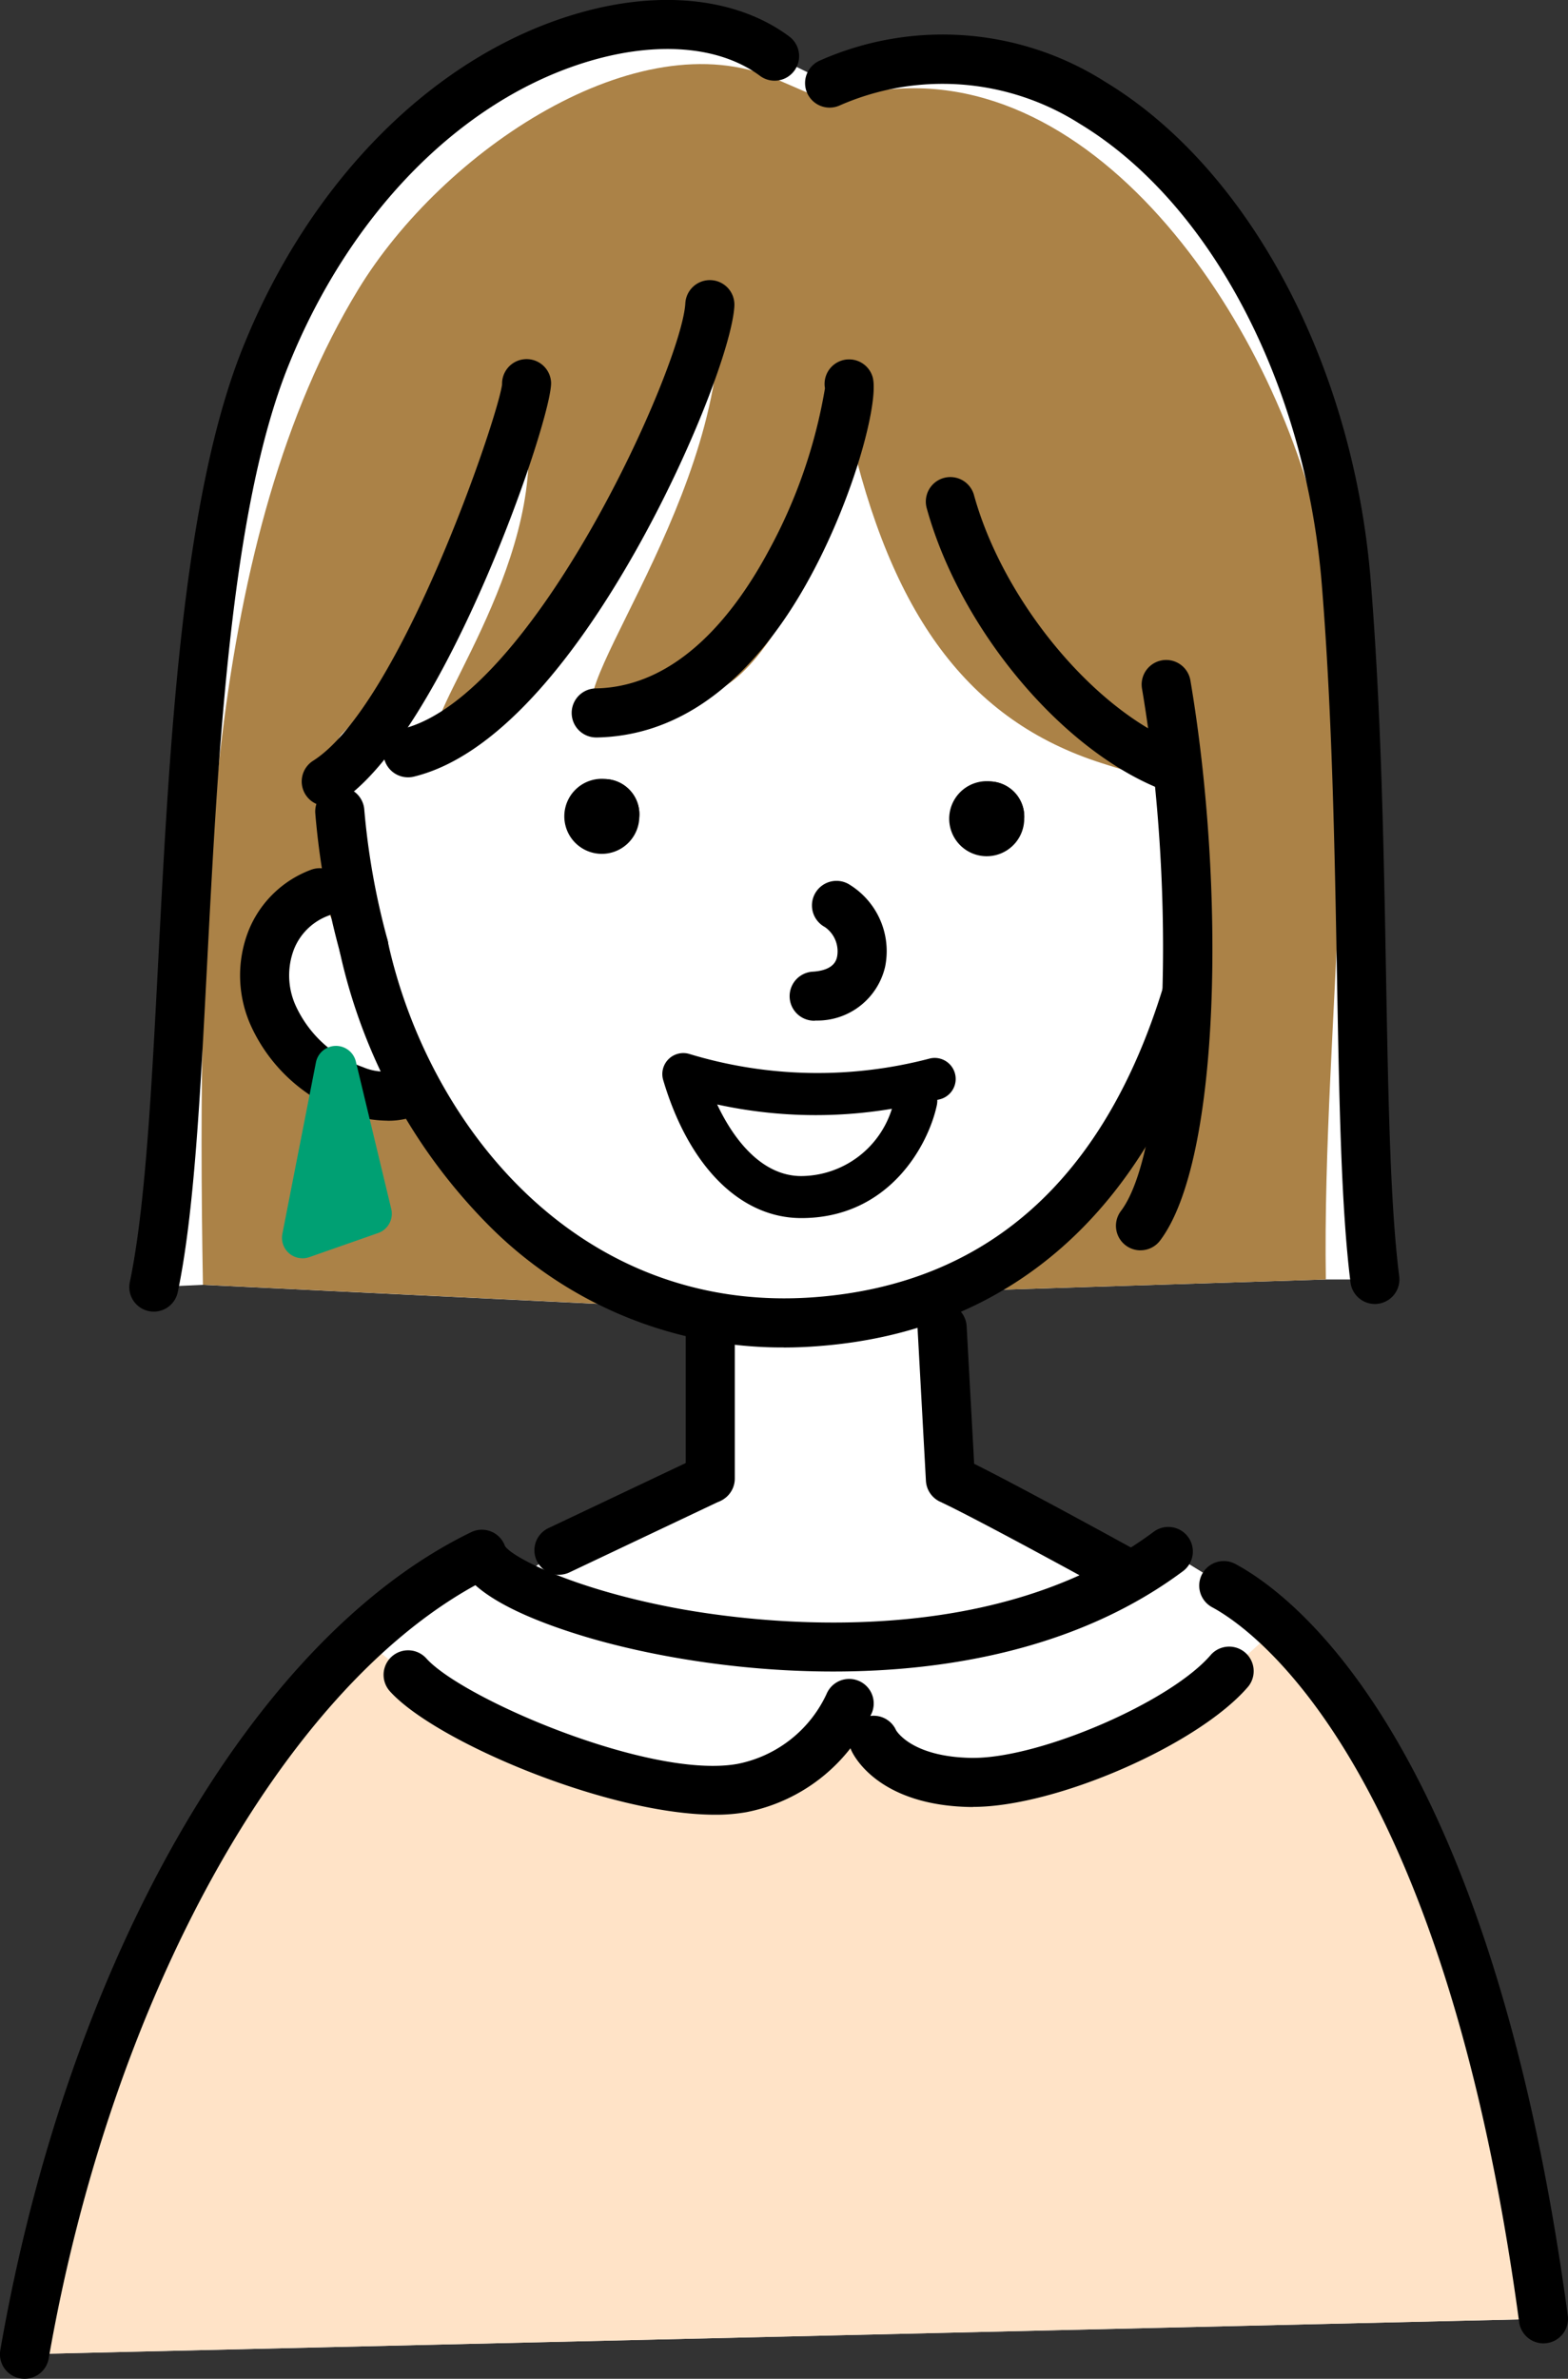
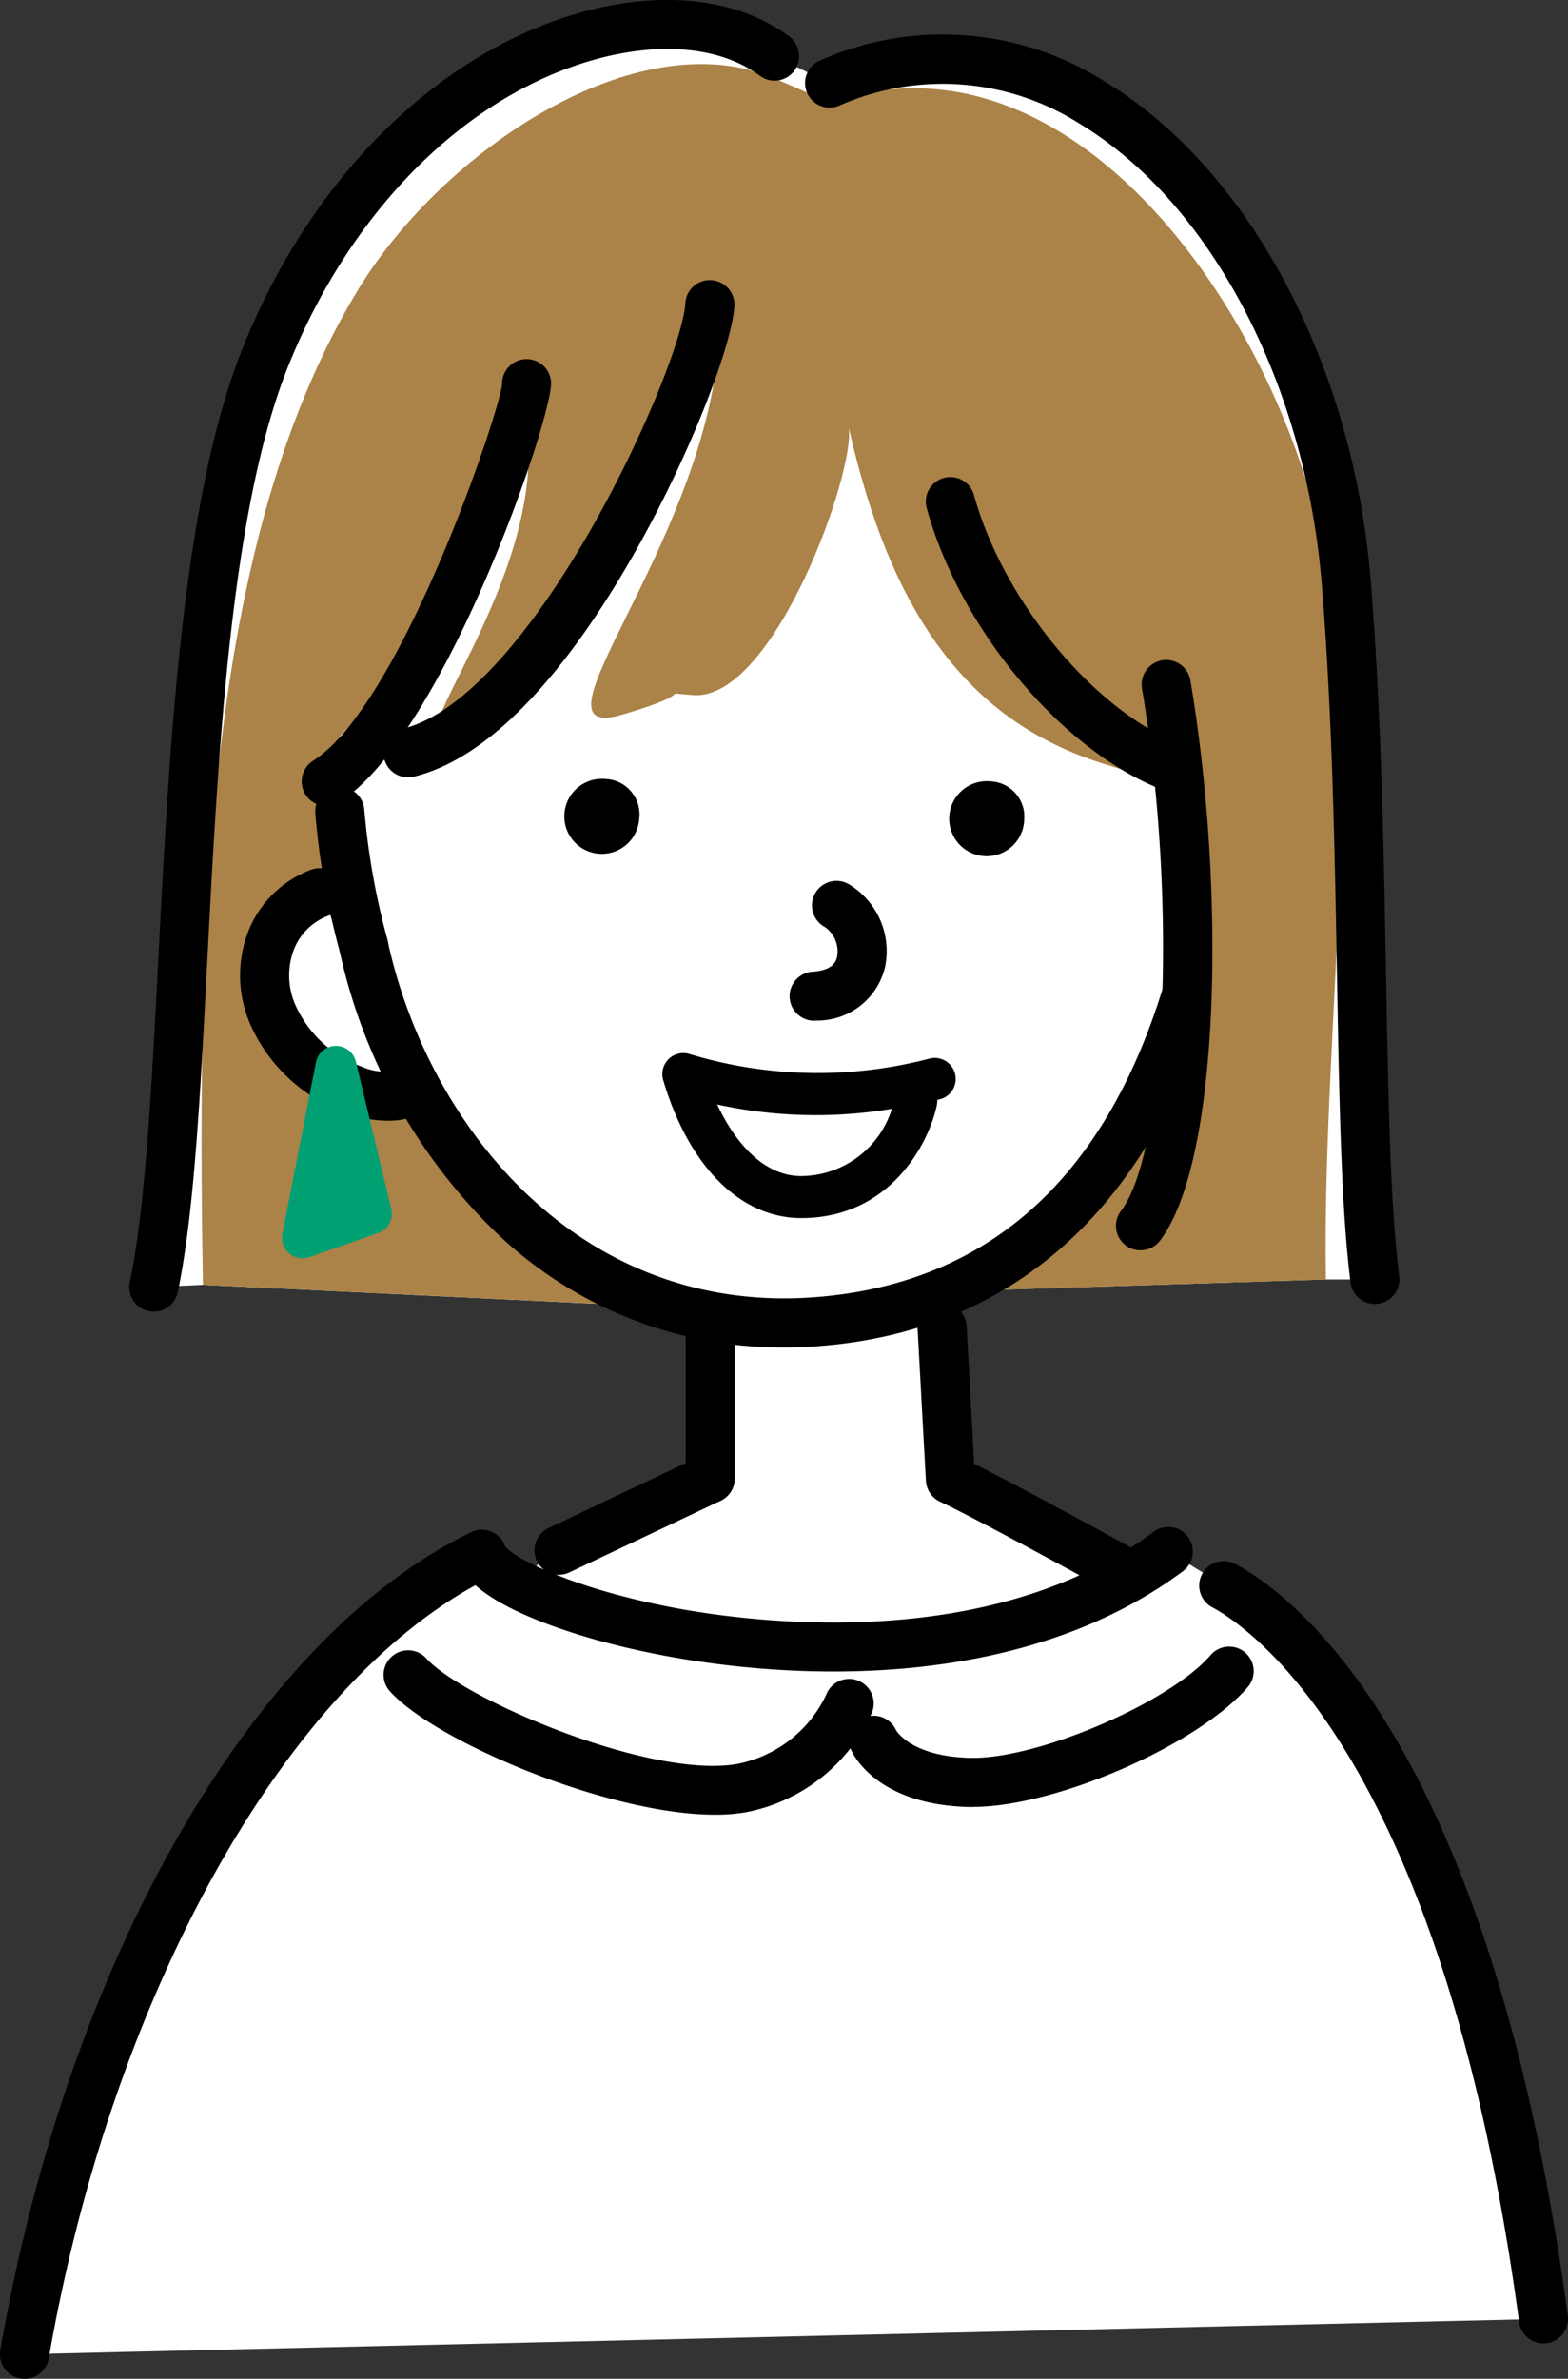
<svg xmlns="http://www.w3.org/2000/svg" width="108.696" height="164.855" viewBox="0 0 108.696 164.855">
  <rect x="0" y="0" width="108.696" height="164.855" fill="#333333" stroke="none" />
  <defs>
    <clipPath id="clip-path">
      <rect id="長方形_330" data-name="長方形 330" width="108.696" height="164.855" fill="none" />
    </clipPath>
  </defs>
  <g id="グループ_1658" data-name="グループ 1658" transform="translate(-646 -7931)">
    <g id="グループ_1657" data-name="グループ 1657" transform="translate(646 7931)">
      <g id="グループ_1656" data-name="グループ 1656" clip-path="url(#clip-path)">
        <path id="パス_5648" data-name="パス 5648" d="M38.75,107.437l-3.157,2.177a4.715,4.715,0,0,1-2.188-1.9c-13.494,6.543-26.8,27.225-31.7,55.44L107,160.7c-4.816-35.7-16.6-47.829-22.161-50.812l-3.842-2.365A11.2,11.2,0,0,1,78.066,109s-9.371-5.16-12.182-6.47c0,0-1.289-12.633-.25-13.072L65.6,89.5l26.31-.829h3.4c-1.287-10.175-.534-30.508-1.987-48.329C91.483,17.8,75.384-1.834,57.509,5.757L53.695,3.892c-8.015-5.963-26.952,0-35.311,20.891C11.8,41.247,13.562,75.342,10.661,89.2l3.406-.158,27.2,1.31,5.091.163a26.182,26.182,0,0,0,3.061.733l-.183,11.222Z" fill="#fff" />
-         <path id="パス_5649" data-name="パス 5649" d="M1.7,163.154c4.907-28.215,18.21-48.9,31.7-55.44,1.446,4.044,30.777,12.336,47.587-.19l3.842,2.364C90.4,112.871,102.18,125,107,160.7Z" fill="#ffe3c7" />
        <path id="パス_5650" data-name="パス 5650" d="M84.834,109.888l-1.462-.9-2.38-1.465a28.175,28.175,0,0,1-2.429,1.6c-13.673,8.138-33.554,4.805-41.617,1.171-1.994-.9-3.268-1.816-3.541-2.581a30.73,30.73,0,0,0-4.626,2.81,40.005,40.005,0,0,0-3.657,3.023l3.168,2.524c2.968,3.3,16.695,9.007,23.131,7.846a10.4,10.4,0,0,0,7.444-5.862l1.7,2.551s1.272,2.826,6.735,2.922c5.237.091,14.886-4.158,17.944-7.749l3.389-3.056a18.407,18.407,0,0,0-3.8-2.835" fill="#fff" />
        <path id="パス_5651" data-name="パス 5651" d="M57.509,7.088,53.695,5.437C44.211,1.38,30.7,10.41,24.824,20.077,14.454,37.121,13.609,62.757,14.067,89.04l29.111,1.4C34.75,85.013,29.887,79.363,27.113,74.193c-4.623-8.617-5.626-21.239-3.3-23.443,2.646-2.507,9.969-15.789,12.7-21.322,1.32,9.8-7.654,20.8-6.056,21.531,2.091.959,13.54-15.055,19.31-26.538-1.292,13.59-13.289,26.746-6.945,25.194,9.166-2.618-1.03-1.884,5.244-1.441,5.6.4,11.325-15.7,10.758-18.6C61.743,42.535,67.068,49.935,76.408,52.9c2.783.884,4.925,1.585,4.59.168,2.138-.988-.316-5.862.307-5.63,1.05.39-8.4,1.816-.307,3.308,4.018.741,1.254,14.558,1.254,14.558L78.52,77.664,65.6,89.5l26.31-.829c-.283-18.14,3.128-38.793-.857-53.6C86.921,19.734,73.578,1.7,57.509,7.088" fill="#ab8247" />
        <path id="パス_5652" data-name="パス 5652" d="M22.158,61.866a6.234,6.234,0,0,0-3.213,8.517c2.2,4.773,7.4,6.348,9.517,5.243" fill="#fff" />
        <path id="パス_5653" data-name="パス 5653" d="M71,56.742a2.293,2.293,0,1,1-2.275-2.583A2.443,2.443,0,0,1,71,56.742" fill="#231815" />
        <path id="パス_5654" data-name="パス 5654" d="M68.726,54.159A2.6,2.6,0,1,0,71,56.742a2.444,2.444,0,0,0-2.275-2.583" />
        <path id="パス_5655" data-name="パス 5655" d="M44.319,56.577a2.293,2.293,0,1,1-2.275-2.583,2.443,2.443,0,0,1,2.275,2.583" fill="#231815" />
        <path id="パス_5656" data-name="パス 5656" d="M42.044,53.994a2.6,2.6,0,1,0,2.275,2.583,2.444,2.444,0,0,0-2.275-2.583" />
        <path id="パス_5657" data-name="パス 5657" d="M10.663,90.9a1.757,1.757,0,0,1-.351-.036A1.7,1.7,0,0,1,9,88.849c1.081-5.157,1.514-13.5,1.973-22.335.777-14.962,1.658-31.919,5.836-42.362C21.511,12.391,30.267,3.69,40.226.877c5.648-1.6,10.929-1,14.485,1.651a1.7,1.7,0,1,1-2.03,2.728c-2.7-2.008-6.9-2.412-11.53-1.106C32.2,6.678,24.28,14.628,19.963,25.416c-3.968,9.92-4.834,26.577-5.6,41.274-.486,9.358-.906,17.441-2.04,22.856A1.7,1.7,0,0,1,10.663,90.9" />
        <path id="パス_5658" data-name="パス 5658" d="M95.306,90.369a1.7,1.7,0,0,1-1.686-1.488c-.65-5.145-.785-12.636-.94-21.31-.153-8.52-.326-18.178-1.054-27.094-1.133-13.9-7.714-26.418-16.764-31.891A17.724,17.724,0,0,0,58.174,7.323a1.7,1.7,0,1,1-1.329-3.131A21,21,0,0,1,76.622,5.675C86.577,11.695,93.8,25.248,95.017,40.2c.735,9.024.91,18.739,1.064,27.311s.287,15.98.914,20.944a1.7,1.7,0,0,1-1.474,1.9,1.738,1.738,0,0,1-.215.014" />
        <path id="パス_5659" data-name="パス 5659" d="M56.5,70.737a1.7,1.7,0,0,1-.122-3.4c1.453-.106,1.6-.811,1.652-1.043a2.048,2.048,0,0,0-.846-2.046,1.7,1.7,0,0,1,1.608-3,5.412,5.412,0,0,1,2.565,5.753,4.818,4.818,0,0,1-4.732,3.726c-.042,0-.083,0-.125,0" />
        <path id="パス_5660" data-name="パス 5660" d="M28.289,53.869a1.7,1.7,0,0,1-.4-3.354c9.126-2.226,19.377-25.143,19.619-29.495a1.7,1.7,0,0,1,3.4.19c-.145,2.6-2.93,10.043-6.846,16.976-3.551,6.288-9.1,14.106-15.363,15.634a1.712,1.712,0,0,1-.405.049" />
-         <path id="パス_5661" data-name="パス 5661" d="M41.346,51.108a1.7,1.7,0,0,1-.033-3.4c5.728-.113,9.673-5.252,11.975-9.545a35.886,35.886,0,0,0,3.9-11.254,1.7,1.7,0,0,1,3.289-.83c.611,1.834-1.927,10.929-6.317,17.15-3.623,5.133-7.924,7.784-12.782,7.88h-.034m15.9-23.957v0" />
        <path id="パス_5662" data-name="パス 5662" d="M81,54.773a1.693,1.693,0,0,1-.638-.125c-6.91-2.8-13.841-11.156-16.122-19.436a1.7,1.7,0,0,1,3.279-.9c1.994,7.236,8.2,14.786,14.121,17.188A1.7,1.7,0,0,1,81,54.773" />
        <path id="パス_5663" data-name="パス 5663" d="M22.619,55.859a1.7,1.7,0,0,1-.914-3.136c6.041-3.84,12.822-23.821,13.1-26.088a1.7,1.7,0,0,1,3.393-.194c.225,2.195-7.381,24.52-14.671,29.153a1.688,1.688,0,0,1-.91.265M34.808,26.671a1.111,1.111,0,0,0,.008.117c0-.039-.007-.078-.008-.117" />
        <path id="パス_5664" data-name="パス 5664" d="M49.237,104.169a1.7,1.7,0,0,1-1.7-1.7V92.144a1.7,1.7,0,1,1,3.4,0v10.324a1.7,1.7,0,0,1-1.7,1.7" />
        <path id="パス_5665" data-name="パス 5665" d="M55.548,84.416h0c-4.221,0-7.8-3.576-9.574-9.566a1.455,1.455,0,0,1,1.807-1.81,30.586,30.586,0,0,0,16.7.311,1.456,1.456,0,0,1,.668,2.834l-.175.041a1.488,1.488,0,0,1-.03.362c-.571,2.708-3.27,7.828-9.4,7.828m-5.83-7.876c1.266,2.691,3.247,4.964,5.829,4.964h0a6.628,6.628,0,0,0,6.285-4.662,32,32,0,0,1-12.115-.3" />
        <path id="パス_5666" data-name="パス 5666" d="M38.751,109.138a1.7,1.7,0,0,1-.729-3.238l10.486-4.969A1.7,1.7,0,0,1,49.964,104l-10.486,4.969a1.7,1.7,0,0,1-.727.164" />
        <path id="パス_5667" data-name="パス 5667" d="M106.993,162.4a1.7,1.7,0,0,1-1.684-1.474C100.031,121.8,86.658,112.8,84.03,111.387a1.7,1.7,0,0,1,1.608-3c4.049,2.17,17.681,12.34,23.042,52.084a1.7,1.7,0,0,1-1.458,1.913,1.623,1.623,0,0,1-.229.016" />
        <path id="パス_5668" data-name="パス 5668" d="M54.331,93.381a28.61,28.61,0,0,1-20.34-8.35A38.647,38.647,0,0,1,23.55,65.938a1.7,1.7,0,1,1,3.324-.723C29.653,77.99,40.12,91.158,56.528,89.895c11.9-.921,20.01-8.147,24.1-21.479a1.7,1.7,0,0,1,3.253,1C79.4,84.007,70.036,92.262,56.79,93.285q-1.24.1-2.459.1" />
        <path id="パス_5669" data-name="パス 5669" d="M26.847,77.665a8.716,8.716,0,0,1-2.785-.494A11.5,11.5,0,0,1,17.4,71.1a8.469,8.469,0,0,1-.182-6.571,7.483,7.483,0,0,1,4.312-4.24,1.7,1.7,0,0,1,1.255,3.162,4.1,4.1,0,0,0-2.408,2.34,5.077,5.077,0,0,0,.111,3.883,8.082,8.082,0,0,0,4.672,4.28,3.752,3.752,0,0,0,2.515.168,1.7,1.7,0,1,1,1.573,3.016,5.188,5.188,0,0,1-2.4.53" />
        <path id="パス_5670" data-name="パス 5670" d="M25.215,67.278a1.7,1.7,0,0,1-1.639-1.252,52.637,52.637,0,0,1-1.721-9.68,1.7,1.7,0,0,1,3.4-.212,50.327,50.327,0,0,0,1.606,8.994,1.7,1.7,0,0,1-1.641,2.15" />
        <path id="パス_5671" data-name="パス 5671" d="M1.7,164.855a1.822,1.822,0,0,1-.293-.025,1.7,1.7,0,0,1-1.385-1.967c4.714-27.105,17.525-49.352,32.638-56.679a1.7,1.7,0,0,1,2.344.958c.444.72,4.394,2.844,11.388,4.216,4.94.971,21.963,3.46,33.58-5.2a1.7,1.7,0,1,1,2.034,2.728c-12.862,9.584-32.145,7.348-41.514,4.517-2.662-.805-5.811-2-7.537-3.545C19.5,117.25,7.712,138.517,3.377,163.445a1.7,1.7,0,0,1-1.674,1.41" />
        <path id="パス_5672" data-name="パス 5672" d="M28.291,116.07c2.967,3.3,16.695,9.007,23.131,7.846a10.407,10.407,0,0,0,7.444-5.862" fill="#fff" />
        <path id="パス_5673" data-name="パス 5673" d="M49.57,125.764c-7.4,0-19.419-5.079-22.544-8.557a1.7,1.7,0,0,1,2.53-2.273c2.513,2.8,15.544,8.39,21.563,7.309a8.651,8.651,0,0,0,6.171-4.828,1.7,1.7,0,1,1,3.152,1.28,12.086,12.086,0,0,1-8.719,6.895,12.257,12.257,0,0,1-2.153.174" />
        <path id="パス_5674" data-name="パス 5674" d="M85.245,115.778c-3.058,3.592-12.708,7.841-17.944,7.749-5.463-.1-6.735-2.922-6.735-2.922" fill="#fff" />
        <path id="パス_5675" data-name="パス 5675" d="M67.465,125.23l-.192,0c-6.36-.111-8.082-3.534-8.258-3.924a1.7,1.7,0,0,1,3.1-1.4c.017.026,1.046,1.846,5.214,1.92h.142c4.7,0,13.705-3.9,16.476-7.153a1.7,1.7,0,0,1,2.59,2.2c-3.432,4.033-13.331,8.349-19.075,8.349" />
        <path id="パス_5676" data-name="パス 5676" d="M78.064,110.7a1.69,1.69,0,0,1-.818-.211c-.093-.052-9.353-5.146-12.081-6.418a1.7,1.7,0,0,1-.979-1.449L63.609,92.1a1.7,1.7,0,0,1,3.4-.186l.521,9.53c3.5,1.745,11.01,5.879,11.359,6.072a1.7,1.7,0,0,1-.822,3.191" />
        <path id="パス_5677" data-name="パス 5677" d="M79.061,86.651a1.7,1.7,0,0,1-1.356-2.727c3.192-4.225,3.9-21.816,1.46-36.2a1.7,1.7,0,0,1,3.355-.57c2.412,14.211,2.144,33.2-2.1,38.818a1.693,1.693,0,0,1-1.356.676" />
        <path id="パス_5678" data-name="パス 5678" d="M23.286,73.9,20.965,85.786l4.774-1.672Z" fill="#00a073" />
        <path id="パス_5679" data-name="パス 5679" d="M20.965,87.2a1.417,1.417,0,0,1-1.391-1.689L21.9,73.629a1.417,1.417,0,0,1,2.769-.059l2.453,10.213a1.418,1.418,0,0,1-.909,1.669l-4.775,1.672a1.424,1.424,0,0,1-.468.079m2.464-6.639-.6,3.067,1.232-.431Z" fill="#00a073" />
      </g>
    </g>
  </g>
</svg>